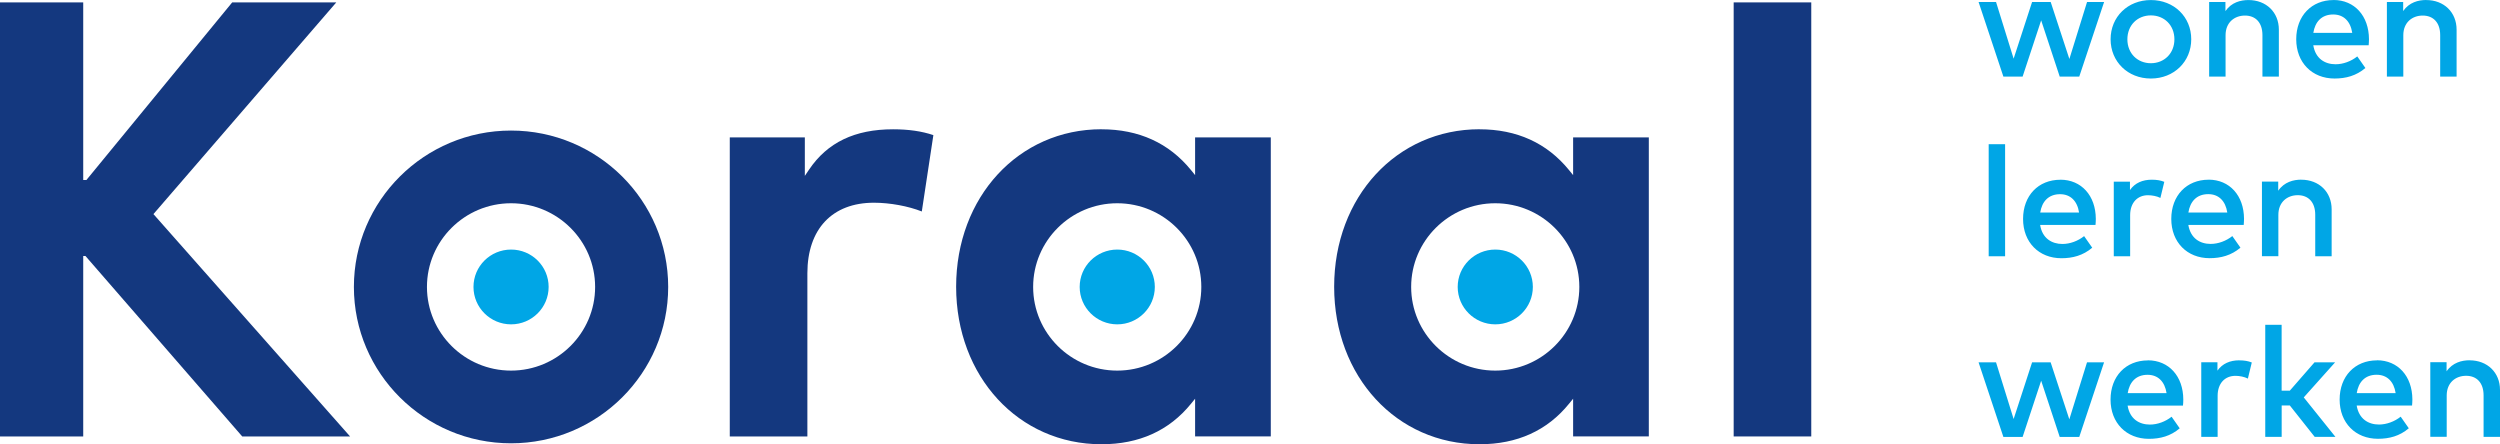
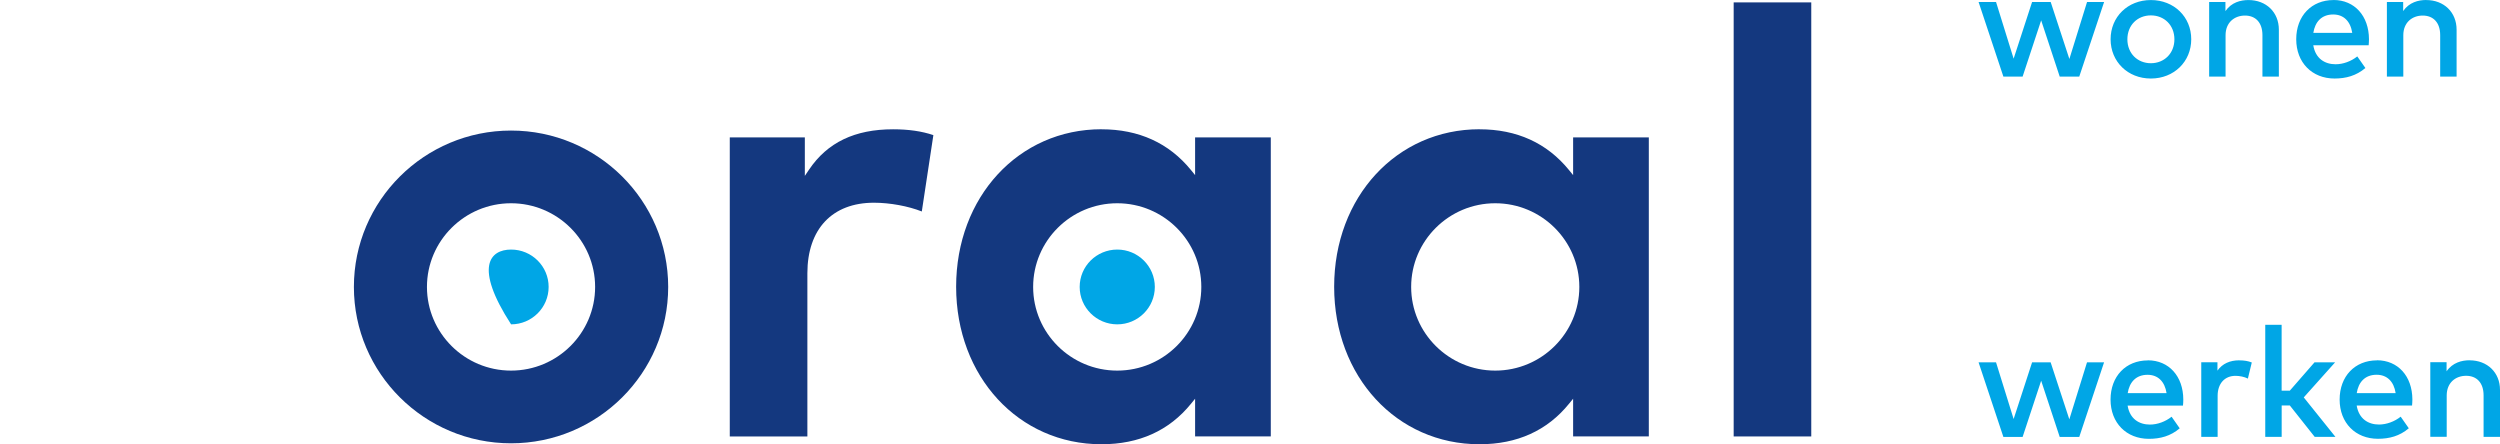
<svg xmlns="http://www.w3.org/2000/svg" width="287px" height="51px" viewBox="0 0 287 51" version="1.1">
  <title>Logo-Koraal</title>
  <g id="Symbols" stroke="none" stroke-width="1" fill="none" fill-rule="evenodd">
    <g id="Menu" fill-rule="nonzero">
      <g id="Logo-Koraal">
        <path d="M126.451,14.838 C116.939,14.838 109.764,22.609 109.764,32.919 C109.764,43.229 116.939,51 126.451,51 C130.767,51 134.225,49.435 136.729,46.348 L137.197,45.773 L137.197,50.099 L145.887,50.099 L145.887,15.776 L137.197,15.776 L137.197,20.102 L136.729,19.527 C134.199,16.418 130.736,14.843 126.451,14.843 M128.258,42.545 C122.937,42.545 118.605,38.234 118.605,32.94 C118.605,27.645 122.937,23.334 128.258,23.334 C133.579,23.334 137.911,27.645 137.911,32.94 C137.911,38.234 133.579,42.545 128.258,42.545" id="Shape" fill="#14387F" />
        <path d="M132.574,32.94 C132.574,35.312 130.642,37.235 128.263,37.235 C125.884,37.235 123.947,35.312 123.947,32.94 C123.947,30.567 125.878,28.65 128.263,28.65 C130.648,28.65 132.574,30.572 132.574,32.94" id="Path" fill="#00A6E6" />
        <path d="M169.848,14.838 C160.335,14.838 153.161,22.609 153.161,32.919 C153.161,43.229 160.335,51 169.848,51 C174.164,51 177.621,49.435 180.125,46.348 L180.594,45.773 L180.594,50.099 L189.284,50.099 L189.284,15.776 L180.594,15.776 L180.594,20.102 L180.125,19.527 C177.595,16.418 174.133,14.843 169.848,14.843 M171.654,42.545 C166.333,42.545 162.001,38.234 162.001,32.94 C162.001,27.645 166.333,23.334 171.654,23.334 C176.975,23.334 181.307,27.645 181.307,32.94 C181.307,38.234 176.975,42.545 171.654,42.545" id="Shape" fill="#14387F" />
-         <path d="M175.971,32.94 C175.971,35.312 174.039,37.235 171.66,37.235 C169.28,37.235 167.343,35.312 167.343,32.94 C167.343,30.567 169.275,28.65 171.66,28.65 C174.044,28.65 175.971,30.572 175.971,32.94" id="Path" fill="#00A6E6" />
        <path d="M58.667,14.988 C48.718,14.988 40.627,23.039 40.627,32.94 C40.627,42.84 48.718,50.891 58.667,50.891 C68.617,50.891 76.708,42.84 76.708,32.94 C76.708,23.039 68.617,14.988 58.667,14.988 M58.667,42.545 C53.346,42.545 49.014,38.234 49.014,32.94 C49.014,27.645 53.346,23.334 58.667,23.334 C63.988,23.334 68.32,27.645 68.32,32.94 C68.32,38.234 63.988,42.545 58.667,42.545" id="Shape" fill="#14387F" />
-         <path d="M62.983,32.94 C62.983,35.312 61.052,37.235 58.672,37.235 C56.293,37.235 54.356,35.312 54.356,32.94 C54.356,30.567 56.288,28.65 58.672,28.65 C61.057,28.65 62.983,30.572 62.983,32.94" id="Path" fill="#00A6E6" />
-         <polygon id="Path" fill="#14387F" points="27.808 50.104 40.189 50.104 17.614 24.578 38.606 0.275 26.657 0.275 9.918 20.666 9.554 20.666 9.554 0.275 0 0.275 0 50.104 9.554 50.104 9.554 29.386 9.809 29.386" />
+         <path d="M62.983,32.94 C62.983,35.312 61.052,37.235 58.672,37.235 C54.356,30.567 56.288,28.65 58.672,28.65 C61.057,28.65 62.983,30.572 62.983,32.94" id="Path" fill="#00A6E6" />
        <path d="M83.778,50.104 L92.687,50.104 L92.687,31.375 C92.687,26.298 95.54,23.272 100.325,23.272 C102.157,23.272 104.271,23.661 105.823,24.277 L107.151,15.511 C105.818,15.061 104.303,14.843 102.527,14.843 C98.133,14.843 94.978,16.356 92.879,19.475 L92.395,20.19 L92.395,15.776 L83.778,15.776 L83.778,50.104 L83.778,50.104 Z" id="Path" fill="#14387F" />
        <rect id="Rectangle" fill="#14387F" x="199.025" y="0.275" width="8.908" height="49.829" />
        <path d="M235.414,41.597 L233.284,41.597 L231.165,48.104 L229.145,41.597 L227.14,41.597 L229.988,50.161 L232.196,50.161 L234.325,43.705 L236.455,50.161 L238.699,50.161 L241.547,41.597 L239.589,41.597 L237.559,48.14 L235.414,41.597 L235.414,41.597 Z M246.576,41.374 C244.041,41.374 242.291,43.198 242.291,45.876 C242.291,48.555 244.114,50.378 246.691,50.378 C247.993,50.378 249.18,50.067 250.231,49.171 L249.299,47.84 C248.591,48.404 247.675,48.741 246.811,48.741 C245.587,48.741 244.499,48.099 244.249,46.56 L250.606,46.56 C250.627,46.348 250.643,46.104 250.643,45.861 C250.632,43.187 248.982,41.364 246.576,41.364 M246.54,43.027 C247.737,43.027 248.518,43.804 248.722,45.135 L244.26,45.135 C244.457,43.882 245.202,43.027 246.54,43.027 M257.062,41.364 C256.011,41.364 255.131,41.737 254.563,42.55 L254.563,41.586 L252.705,41.586 L252.705,50.15 L254.584,50.15 L254.584,45.441 C254.584,43.985 255.438,43.146 256.63,43.146 C257.088,43.146 257.661,43.255 258.057,43.462 L258.505,41.612 C258.072,41.441 257.635,41.369 257.057,41.369 M261.936,37.286 L260.051,37.286 L260.051,50.156 L261.936,50.156 L261.936,46.544 L262.868,46.544 L265.731,50.156 L268.111,50.156 L264.471,45.622 L268.074,41.592 L265.71,41.592 L262.873,44.845 L261.931,44.845 L261.931,37.286 L261.936,37.286 Z M272.875,41.369 C270.344,41.369 268.59,43.193 268.59,45.871 C268.59,48.549 270.412,50.373 272.989,50.373 C274.291,50.373 275.478,50.062 276.53,49.166 L275.598,47.835 C274.89,48.399 273.973,48.736 273.109,48.736 C271.885,48.736 270.802,48.094 270.547,46.555 L276.905,46.555 C276.92,46.342 276.941,46.099 276.941,45.855 C276.931,43.182 275.28,41.358 272.875,41.358 M272.838,43.022 C274.036,43.022 274.817,43.799 275.02,45.13 L270.553,45.13 C270.75,43.876 271.495,43.022 272.833,43.022 M283.506,41.358 C282.627,41.358 281.559,41.618 280.867,42.628 L280.867,41.581 L278.998,41.581 L278.998,50.145 L280.882,50.145 L280.882,45.4 C280.882,43.933 281.898,43.141 283.111,43.141 C284.324,43.141 285.115,43.944 285.115,45.384 L285.115,50.15 L287,50.15 L287,44.767 C287,42.768 285.553,41.364 283.506,41.364" id="Shape" fill="#00A6E6" />
-         <path d="M230.186,16.553 L228.301,16.553 L228.301,29.422 L230.186,29.422 L230.186,16.553 Z M236.533,20.635 C233.997,20.635 232.248,22.459 232.248,25.137 C232.248,27.816 234.07,29.645 236.648,29.645 C237.949,29.645 239.136,29.329 240.188,28.438 L239.256,27.106 C238.548,27.671 237.632,28.008 236.767,28.008 C235.544,28.008 234.456,27.365 234.206,25.826 L240.563,25.826 C240.584,25.614 240.599,25.37 240.599,25.127 C240.589,22.454 238.938,20.63 236.533,20.63 M236.497,22.293 C237.689,22.293 238.475,23.07 238.678,24.402 L234.216,24.402 C234.414,23.148 235.159,22.293 236.497,22.293 M247.019,20.63 C245.967,20.63 245.087,21.003 244.52,21.816 L244.52,20.853 L242.661,20.853 L242.661,29.417 L244.541,29.417 L244.541,24.707 C244.541,23.252 245.395,22.412 246.587,22.412 C247.045,22.412 247.618,22.516 248.013,22.723 L248.461,20.874 C248.029,20.703 247.592,20.63 247.014,20.63 M253.548,20.63 C251.018,20.63 249.263,22.454 249.263,25.132 C249.263,27.811 251.085,29.639 253.663,29.639 C254.964,29.639 256.151,29.323 257.203,28.432 L256.271,27.101 C255.563,27.666 254.647,28.002 253.782,28.002 C252.559,28.002 251.476,27.36 251.221,25.821 L257.578,25.821 C257.593,25.609 257.614,25.365 257.614,25.122 C257.604,22.448 255.953,20.625 253.548,20.625 M253.512,22.288 C254.704,22.288 255.49,23.065 255.693,24.396 L251.226,24.396 C251.424,23.143 252.168,22.288 253.506,22.288 M264.18,20.625 C263.3,20.625 262.232,20.884 261.54,21.894 L261.54,20.848 L259.671,20.848 L259.671,29.412 L261.556,29.412 L261.556,24.666 C261.556,23.2 262.571,22.407 263.784,22.407 C264.997,22.407 265.789,23.21 265.789,24.65 L265.789,29.417 L267.673,29.417 L267.673,24.034 C267.673,22.034 266.226,20.63 264.18,20.63" id="Shape" fill="#00A6E6" />
        <path d="M235.414,0.228 L233.284,0.228 L231.165,6.735 L229.145,0.228 L227.14,0.228 L229.988,8.792 L232.196,8.792 L234.325,2.337 L236.455,8.792 L238.699,8.792 L241.552,0.228 L239.594,0.228 L237.564,6.771 L235.419,0.228 L235.414,0.228 Z M246.92,0.005 C244.26,0.005 242.297,1.943 242.297,4.507 C242.297,7.072 244.265,9.015 246.92,9.015 C249.575,9.015 251.554,7.072 251.554,4.507 C251.554,1.943 249.581,0.005 246.92,0.005 M246.92,1.767 C248.456,1.767 249.622,2.891 249.622,4.512 C249.622,6.134 248.451,7.258 246.92,7.258 C245.389,7.258 244.223,6.134 244.223,4.512 C244.223,2.891 245.384,1.767 246.92,1.767 M258.119,0.005 C257.239,0.005 256.172,0.264 255.48,1.274 L255.48,0.228 L253.61,0.228 L253.61,8.792 L255.495,8.792 L255.495,4.046 C255.495,2.58 256.511,1.787 257.724,1.787 C258.937,1.787 259.728,2.59 259.728,4.031 L259.728,8.797 L261.613,8.797 L261.613,3.409 C261.613,1.409 260.166,0.005 258.119,0.005 M267.892,0.005 C265.362,0.005 263.607,1.829 263.607,4.507 C263.607,7.186 265.429,9.015 268.007,9.015 C269.308,9.015 270.495,8.699 271.547,7.807 L270.615,6.476 C269.907,7.041 268.991,7.377 268.126,7.377 C266.903,7.377 265.815,6.735 265.565,5.196 L271.922,5.196 C271.937,4.984 271.958,4.74 271.958,4.497 C271.948,1.824 270.297,1.41584407e-14 267.892,1.41584407e-14 M267.856,1.663 C269.048,1.663 269.834,2.44 270.037,3.772 L265.57,3.772 C265.768,2.518 266.512,1.663 267.85,1.663 M278.524,1.41584407e-14 C277.644,1.41584407e-14 276.577,0.259 275.884,1.269 L275.884,0.228 L274.015,0.228 L274.015,8.792 L275.9,8.792 L275.9,4.046 C275.9,2.58 276.915,1.787 278.128,1.787 C279.341,1.787 280.133,2.59 280.133,4.031 L280.133,8.797 L282.017,8.797 L282.017,3.409 C282.017,1.409 280.57,0.005 278.524,0.005" id="Shape" fill="#00A6E6" />
      </g>
    </g>
  </g>
</svg>